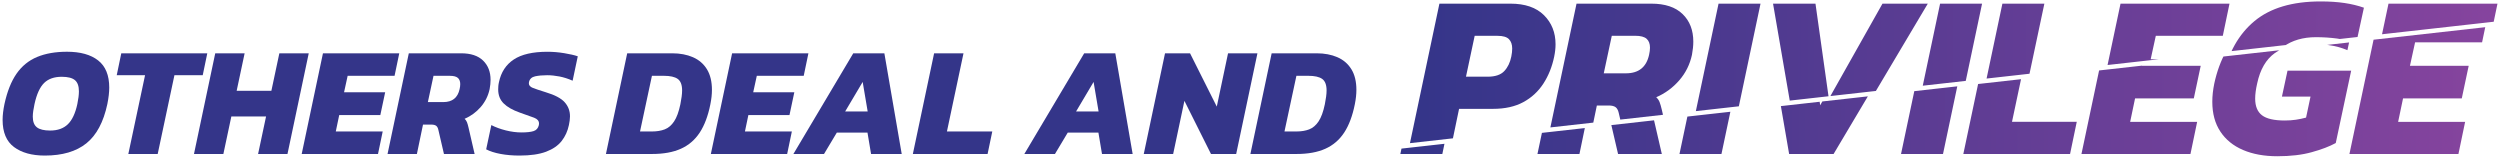
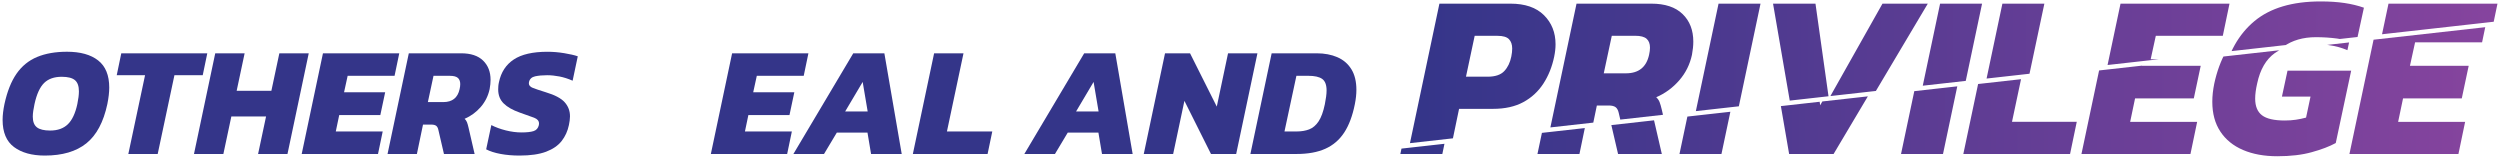
<svg xmlns="http://www.w3.org/2000/svg" xmlns:xlink="http://www.w3.org/1999/xlink" version="1.1" id="Layer_1" x="0px" y="0px" viewBox="0 0 1150 72.49" style="enable-background:new 0 0 1150 72.49;" xml:space="preserve">
  <style type="text/css">
	.st0{fill:url(#SVGID_1_);}
	.st1{clip-path:url(#SVGID_3_);fill:url(#SVGID_4_);}
	.st2{clip-path:url(#SVGID_3_);fill:url(#SVGID_5_);}
	.st3{clip-path:url(#SVGID_3_);fill:url(#SVGID_6_);}
	.st4{clip-path:url(#SVGID_3_);fill:url(#SVGID_7_);}
	.st5{clip-path:url(#SVGID_3_);fill:url(#SVGID_8_);}
	.st6{clip-path:url(#SVGID_3_);fill:url(#SVGID_9_);}
	.st7{clip-path:url(#SVGID_3_);fill:url(#SVGID_10_);}
	.st8{clip-path:url(#SVGID_3_);fill:url(#SVGID_11_);}
	.st9{clip-path:url(#SVGID_3_);fill:url(#SVGID_12_);}
	.st10{clip-path:url(#SVGID_3_);fill:url(#SVGID_13_);}
	.st11{clip-path:url(#SVGID_3_);fill:url(#SVGID_14_);}
	.st12{clip-path:url(#SVGID_16_);fill:url(#SVGID_17_);}
	.st13{clip-path:url(#SVGID_19_);fill:url(#SVGID_20_);}
	.st14{clip-path:url(#SVGID_22_);fill:url(#SVGID_23_);}
	.st15{fill:#343589;}
	.st16{clip-path:url(#SVGID_25_);fill:url(#SVGID_26_);}
	.st17{clip-path:url(#SVGID_28_);fill:url(#SVGID_29_);}
	.st18{clip-path:url(#SVGID_31_);fill:url(#SVGID_32_);}
	.st19{clip-path:url(#SVGID_34_);fill:url(#SVGID_35_);}
	.st20{clip-path:url(#SVGID_37_);fill:url(#SVGID_38_);}
	.st21{clip-path:url(#SVGID_40_);fill:url(#SVGID_41_);}
	.st22{clip-path:url(#SVGID_43_);fill:url(#SVGID_44_);}
	.st23{clip-path:url(#SVGID_46_);fill:url(#SVGID_47_);}
	.st24{clip-path:url(#SVGID_49_);fill:url(#SVGID_50_);}
	.st25{clip-path:url(#SVGID_52_);fill:url(#SVGID_53_);}
</style>
  <g>
    <g>
      <g>
        <path class="st15" d="M20.62,71.56c-5.95,0-10.67-1.31-14.17-3.92c-3.5-2.61-5.25-6.77-5.25-12.48c0-2.16,0.29-4.6,0.86-7.33     c1.25-5.75,3.09-10.39,5.54-13.92c2.45-3.52,5.6-6.09,9.46-7.7c3.86-1.61,8.45-2.41,13.77-2.41c6.14,0,10.91,1.33,14.31,3.99     c3.4,2.66,5.11,6.82,5.11,12.48c0,2.21-0.29,4.72-0.86,7.55c-1.77,8.34-5,14.38-9.67,18.12C35.04,69.69,28.68,71.56,20.62,71.56z      M23.07,60.05c3.45,0,6.17-0.97,8.16-2.91c1.99-1.94,3.44-5.05,4.35-9.31c0.24-1.15,0.42-2.22,0.54-3.2     c0.12-0.98,0.18-1.86,0.18-2.62c0-2.4-0.61-4.11-1.83-5.14c-1.22-1.03-3.25-1.55-6.08-1.55c-3.45,0-6.15,0.95-8.09,2.84     c-1.94,1.9-3.42,5.12-4.42,9.67c-0.24,1.15-0.43,2.21-0.58,3.16c-0.14,0.96-0.22,1.85-0.22,2.66c0,2.3,0.63,3.94,1.91,4.93     C18.26,59.56,20.29,60.05,23.07,60.05z" />
        <path class="st15" d="M59.03,70.84l7.7-36.25H53.7l2.09-10.07h39.56l-2.09,10.07H80.24l-7.7,36.25H59.03z" />
        <path class="st15" d="M89.23,70.84l9.78-46.32h13.52l-3.67,17.26h15.97l3.67-17.26h13.52l-9.78,46.32h-13.52l3.67-17.26h-15.97     l-3.67,17.26H89.23z" />
        <path class="st15" d="M138.78,70.84l9.78-46.32h35.1l-2.16,10.36h-21.58l-1.65,7.55h18.91l-2.23,10.5h-18.91l-1.58,7.55h21.58     l-2.16,10.36H138.78z" />
        <path class="st15" d="M178.27,70.84l9.78-46.32h24.09c4.41,0,7.77,1.11,10.07,3.34c2.3,2.23,3.45,5.19,3.45,8.88     c0,1.29-0.14,2.71-0.43,4.24c-0.67,3.12-2.04,5.86-4.1,8.24c-2.06,2.37-4.53,4.18-7.41,5.43c0.48,0.43,0.84,0.95,1.08,1.55     c0.24,0.6,0.48,1.43,0.72,2.48l2.8,12.15h-14.1l-2.59-11.15c-0.19-0.86-0.53-1.47-1.01-1.83c-0.48-0.36-1.22-0.54-2.23-0.54     h-3.81l-2.81,13.52H178.27z M196.82,46.96h7.12c4.12,0,6.62-1.99,7.48-5.97c0.1-0.43,0.17-0.84,0.22-1.22     c0.05-0.38,0.07-0.74,0.07-1.08c0-1.25-0.36-2.19-1.08-2.84s-1.94-0.97-3.67-0.97h-7.55L196.82,46.96z" />
        <path class="st15" d="M238.96,71.56c-3.12,0-6.02-0.25-8.7-0.75c-2.69-0.5-4.89-1.21-6.62-2.12l2.37-11.15     c1.97,1.01,4.19,1.82,6.69,2.45c2.49,0.62,4.89,0.93,7.19,0.93c2.4,0,4.24-0.2,5.54-0.61c1.29-0.41,2.11-1.33,2.45-2.77     c0.05-0.19,0.07-0.43,0.07-0.72c0-1.2-0.74-2.08-2.23-2.66c-1.49-0.58-3.69-1.37-6.62-2.37c-3.26-1.15-5.73-2.55-7.41-4.21     c-1.68-1.65-2.52-3.8-2.52-6.44c0-0.53,0.02-1.07,0.07-1.62c0.05-0.55,0.14-1.14,0.29-1.76c0.96-4.55,3.22-8.02,6.8-10.39     c3.57-2.37,8.74-3.56,15.5-3.56c2.54,0,5.12,0.22,7.73,0.65c2.61,0.43,4.69,0.91,6.22,1.44l-2.37,11.22     c-2.06-0.91-4.08-1.56-6.04-1.94c-1.97-0.38-3.86-0.58-5.68-0.58c-2.11,0-3.94,0.17-5.5,0.5c-1.56,0.34-2.51,1.2-2.84,2.59     c-0.05,0.14-0.07,0.36-0.07,0.65c0,0.91,0.6,1.61,1.8,2.08c1.2,0.48,3.19,1.15,5.97,2.01c4.17,1.25,7.07,2.78,8.7,4.6     c1.63,1.82,2.45,3.98,2.45,6.47c0,0.62-0.05,1.27-0.14,1.94c-0.1,0.67-0.22,1.37-0.36,2.09c-0.58,2.78-1.69,5.23-3.34,7.33     c-1.65,2.11-4.04,3.75-7.16,4.93C248.07,70.97,244,71.56,238.96,71.56z" />
-         <path class="st15" d="M278.73,70.84l9.78-46.32h20.71c3.6,0,6.77,0.6,9.53,1.8c2.76,1.2,4.9,3.04,6.44,5.54     c1.53,2.49,2.3,5.66,2.3,9.49c0,1.01-0.06,2.06-0.18,3.16c-0.12,1.1-0.3,2.25-0.54,3.45c-1.06,5.32-2.69,9.66-4.89,13.02     c-2.21,3.36-5.09,5.84-8.67,7.44c-3.57,1.61-8,2.41-13.27,2.41H278.73z M294.41,60.48h5.47c2.25,0,4.22-0.32,5.9-0.97     c1.68-0.65,3.12-1.87,4.31-3.67c1.2-1.8,2.16-4.42,2.88-7.88c0.24-1.25,0.43-2.4,0.58-3.45c0.14-1.05,0.22-2.01,0.22-2.88     c0-2.59-0.67-4.36-2.01-5.32c-1.34-0.96-3.48-1.44-6.4-1.44h-5.47L294.41,60.48z" />
        <path class="st15" d="M326.99,70.84l9.78-46.32h35.1l-2.16,10.36h-21.58l-1.65,7.55h18.91l-2.23,10.5h-18.91l-1.58,7.55h21.58     l-2.16,10.36H326.99z" />
        <path class="st15" d="M364.96,70.84l27.54-46.32h14.31l7.98,46.32h-14.1l-1.65-9.85h-14.1l-5.9,9.85H364.96z M388.77,51.28h10.36     l-2.3-13.59L388.77,51.28z" />
        <path class="st15" d="M419.91,70.84l9.78-46.32h13.52l-7.62,35.96h20.86l-2.16,10.36H419.91z" />
        <path class="st15" d="M471.19,70.84l27.54-46.32h14.31l7.98,46.32h-14.1l-1.65-9.85h-14.1l-5.9,9.85H471.19z M494.99,51.28h10.36     l-2.3-13.59L494.99,51.28z" />
        <path class="st15" d="M526.13,70.84l9.78-46.32h11.51l12.3,24.52l5.18-24.52h13.52l-9.78,46.32h-11.58l-12.23-24.45l-5.18,24.45     H526.13z" />
        <path class="st15" d="M575.18,70.84l9.78-46.32h20.71c3.6,0,6.77,0.6,9.53,1.8c2.76,1.2,4.9,3.04,6.44,5.54s2.3,5.66,2.3,9.49     c0,1.01-0.06,2.06-0.18,3.16c-0.12,1.1-0.3,2.25-0.54,3.45c-1.06,5.32-2.69,9.66-4.89,13.02c-2.21,3.36-5.1,5.84-8.67,7.44     c-3.57,1.61-8,2.41-13.27,2.41H575.18z M590.86,60.48h5.47c2.25,0,4.22-0.32,5.9-0.97c1.68-0.65,3.12-1.87,4.32-3.67     c1.2-1.8,2.16-4.42,2.88-7.88c0.24-1.25,0.43-2.4,0.58-3.45c0.14-1.05,0.22-2.01,0.22-2.88c0-2.59-0.67-4.36-2.01-5.32     c-1.34-0.96-3.48-1.44-6.4-1.44h-5.47L590.86,60.48z" />
      </g>
    </g>
    <g>
      <defs>
        <polygon id="SVGID_48_" points="630.8,67.84 1166.14,7.87 1166.14,-17.47 630.8,-17.47    " />
      </defs>
      <clipPath id="SVGID_1_">
        <use xlink:href="#SVGID_48_" style="overflow:visible;" />
      </clipPath>
      <linearGradient id="SVGID_3_" gradientUnits="userSpaceOnUse" x1="648.155" y1="34.762" x2="1148.842" y2="34.762">
        <stop offset="0" style="stop-color:#343589" />
        <stop offset="1" style="stop-color:#86449E" />
      </linearGradient>
      <path style="clip-path:url(#SVGID_1_);fill:url(#SVGID_3_);" d="M648.16,67.84l13.97-66.16h32.67c6.71,0,11.85,1.76,15.41,5.29    c3.56,3.53,5.34,8,5.34,13.41c0,1.78-0.21,3.66-0.62,5.65c-0.96,4.66-2.62,8.8-4.98,12.43c-2.36,3.63-5.44,6.47-9.25,8.53    s-8.44,3.08-13.92,3.08h-15.61l-3.7,17.77H648.16z M674.35,35.28h9.96c3.49,0,6.04-0.86,7.65-2.57c1.61-1.71,2.69-3.94,3.24-6.68    c0.14-0.68,0.24-1.34,0.31-1.95c0.07-0.62,0.1-1.2,0.1-1.75c0-1.85-0.5-3.29-1.49-4.31c-0.99-1.03-2.76-1.54-5.29-1.54h-10.48    L674.35,35.28z M711.23,67.84L725.2,1.68h34.41c6.3,0,11.09,1.59,14.38,4.78s4.93,7.41,4.93,12.69c0,1.85-0.21,3.87-0.62,6.06    c-0.96,4.45-2.91,8.37-5.86,11.76c-2.95,3.39-6.47,5.98-10.58,7.76c0.68,0.62,1.2,1.35,1.54,2.21c0.34,0.86,0.68,2.04,1.03,3.54    l4.01,17.36h-20.13l-3.7-15.92c-0.28-1.23-0.75-2.11-1.44-2.62c-0.69-0.51-1.75-0.77-3.18-0.77h-5.44l-4.01,19.31H711.23z     M737.73,33.73h10.17c5.89,0,9.45-2.84,10.68-8.53c0.14-0.62,0.24-1.2,0.31-1.75c0.07-0.55,0.1-1.06,0.1-1.54    c0-1.78-0.51-3.13-1.54-4.06c-1.03-0.92-2.77-1.39-5.24-1.39h-10.79L737.73,33.73z M776.56,67.84l13.97-66.16h19.31l-13.97,66.16    H776.56z M827,67.84L815.6,1.68h19.52l6.16,43.76l24.66-43.76h20.85l-39.34,66.16H827z M878.47,67.84l13.97-66.16h19.31    l-13.97,66.16H878.47z M907.13,67.84L921.1,1.68h19.31l-10.89,51.36h29.79l-3.08,14.79H907.13z M961.47,67.84l13.97-66.16h50.13    l-3.08,14.79h-30.82l-2.36,10.79h27.02l-3.18,15h-27.02l-2.26,10.79h30.82l-3.08,14.79H961.47z M1051.56,68.87    c-6.03,0-11.28-0.96-15.77-2.88c-4.49-1.92-7.96-4.74-10.43-8.48c-2.47-3.73-3.7-8.3-3.7-13.71c0-2.67,0.31-5.48,0.92-8.42    c2.4-11.09,7.22-19.65,14.48-25.68c7.26-6.03,17.39-9.04,30.41-9.04c4.11,0,7.77,0.24,10.99,0.72c3.22,0.48,6.2,1.2,8.94,2.16    l-3.59,16.54c-2.74-1.16-5.67-1.95-8.78-2.36c-3.12-0.41-6.35-0.62-9.71-0.62c-5.89,0-10.86,1.44-14.9,4.31    c-4.04,2.88-6.75,7.53-8.12,13.97c-0.62,2.67-0.92,5-0.92,6.99c0,3.49,1.04,6.04,3.13,7.65c2.09,1.61,5.6,2.41,10.53,2.41    c1.78,0,3.47-0.12,5.08-0.36c1.61-0.24,3.17-0.57,4.67-0.98l2.05-9.66h-13.15l2.57-11.92h29.28l-7.09,33.28    c-2.88,1.58-6.56,2.98-11.04,4.21C1062.95,68.25,1057.66,68.87,1051.56,68.87z M1084.74,67.84l13.97-66.16h50.13l-3.08,14.79    h-30.82l-2.36,10.79h27.02l-3.18,15h-27.02l-2.26,10.79h30.82l-3.08,14.79H1084.74z" />
    </g>
    <g>
      <defs>
        <polygon id="SVGID_51_" points="1162.14,10.39 626.8,70.36 626.8,95.69 1162.14,95.69    " />
      </defs>
      <clipPath id="SVGID_4_">
        <use xlink:href="#SVGID_51_" style="overflow:visible;" />
      </clipPath>
      <linearGradient id="SVGID_5_" gradientUnits="userSpaceOnUse" x1="644.155" y1="37.762" x2="1144.842" y2="37.762">
        <stop offset="0" style="stop-color:#343589" />
        <stop offset="1" style="stop-color:#86449E" />
      </linearGradient>
      <path style="clip-path:url(#SVGID_4_);fill:url(#SVGID_5_);" d="M644.16,70.84l13.97-66.16h32.67c6.71,0,11.85,1.76,15.41,5.29    c3.56,3.53,5.34,8,5.34,13.41c0,1.78-0.21,3.66-0.62,5.65c-0.96,4.66-2.62,8.8-4.98,12.43c-2.36,3.63-5.44,6.47-9.25,8.53    s-8.44,3.08-13.92,3.08h-15.61l-3.7,17.77H644.16z M670.35,38.28h9.96c3.49,0,6.04-0.86,7.65-2.57c1.61-1.71,2.69-3.94,3.24-6.68    c0.14-0.68,0.24-1.34,0.31-1.95c0.07-0.62,0.1-1.2,0.1-1.75c0-1.85-0.5-3.29-1.49-4.31c-0.99-1.03-2.76-1.54-5.29-1.54h-10.48    L670.35,38.28z M707.23,70.84L721.2,4.68h34.41c6.3,0,11.09,1.59,14.38,4.78s4.93,7.41,4.93,12.69c0,1.85-0.21,3.87-0.62,6.06    c-0.96,4.45-2.91,8.37-5.86,11.76c-2.95,3.39-6.47,5.98-10.58,7.76c0.68,0.62,1.2,1.35,1.54,2.21c0.34,0.86,0.68,2.04,1.03,3.54    l4.01,17.36h-20.13l-3.7-15.92c-0.28-1.23-0.75-2.11-1.44-2.62c-0.69-0.51-1.75-0.77-3.18-0.77h-5.44l-4.01,19.31H707.23z     M733.73,36.73h10.17c5.89,0,9.45-2.84,10.68-8.53c0.14-0.62,0.24-1.2,0.31-1.75c0.07-0.55,0.1-1.06,0.1-1.54    c0-1.78-0.51-3.13-1.54-4.06c-1.03-0.92-2.77-1.39-5.24-1.39h-10.79L733.73,36.73z M772.56,70.84l13.97-66.16h19.31l-13.97,66.16    H772.56z M823,70.84L811.6,4.68h19.52l6.16,43.76l24.66-43.76h20.85l-39.34,66.16H823z M874.47,70.84l13.97-66.16h19.31    l-13.97,66.16H874.47z M903.13,70.84L917.1,4.68h19.31l-10.89,51.36h29.79l-3.08,14.79H903.13z M957.47,70.84l13.97-66.16h50.13    l-3.08,14.79h-30.82l-2.36,10.79h27.02l-3.18,15h-27.02l-2.26,10.79h30.82l-3.08,14.79H957.47z M1047.56,71.87    c-6.03,0-11.28-0.96-15.77-2.88c-4.49-1.92-7.96-4.74-10.43-8.48c-2.47-3.73-3.7-8.3-3.7-13.71c0-2.67,0.31-5.48,0.92-8.42    c2.4-11.09,7.22-19.65,14.48-25.68c7.26-6.03,17.39-9.04,30.41-9.04c4.11,0,7.77,0.24,10.99,0.72c3.22,0.48,6.2,1.2,8.94,2.16    l-3.59,16.54c-2.74-1.16-5.67-1.95-8.78-2.36c-3.12-0.41-6.35-0.62-9.71-0.62c-5.89,0-10.86,1.44-14.9,4.31    c-4.04,2.88-6.75,7.53-8.12,13.97c-0.62,2.67-0.92,5-0.92,6.99c0,3.49,1.04,6.04,3.13,7.65c2.09,1.61,5.6,2.41,10.53,2.41    c1.78,0,3.47-0.12,5.08-0.36c1.61-0.24,3.17-0.57,4.67-0.98l2.05-9.66h-13.15l2.57-11.92h29.28l-7.09,33.28    c-2.88,1.58-6.56,2.98-11.04,4.21C1058.95,71.25,1053.66,71.87,1047.56,71.87z M1080.74,70.84l13.97-66.16h50.13l-3.08,14.79    h-30.82l-2.36,10.79h27.02l-3.18,15h-27.02l-2.26,10.79h30.82l-3.08,14.79H1080.74z" />
    </g>
  </g>
</svg>